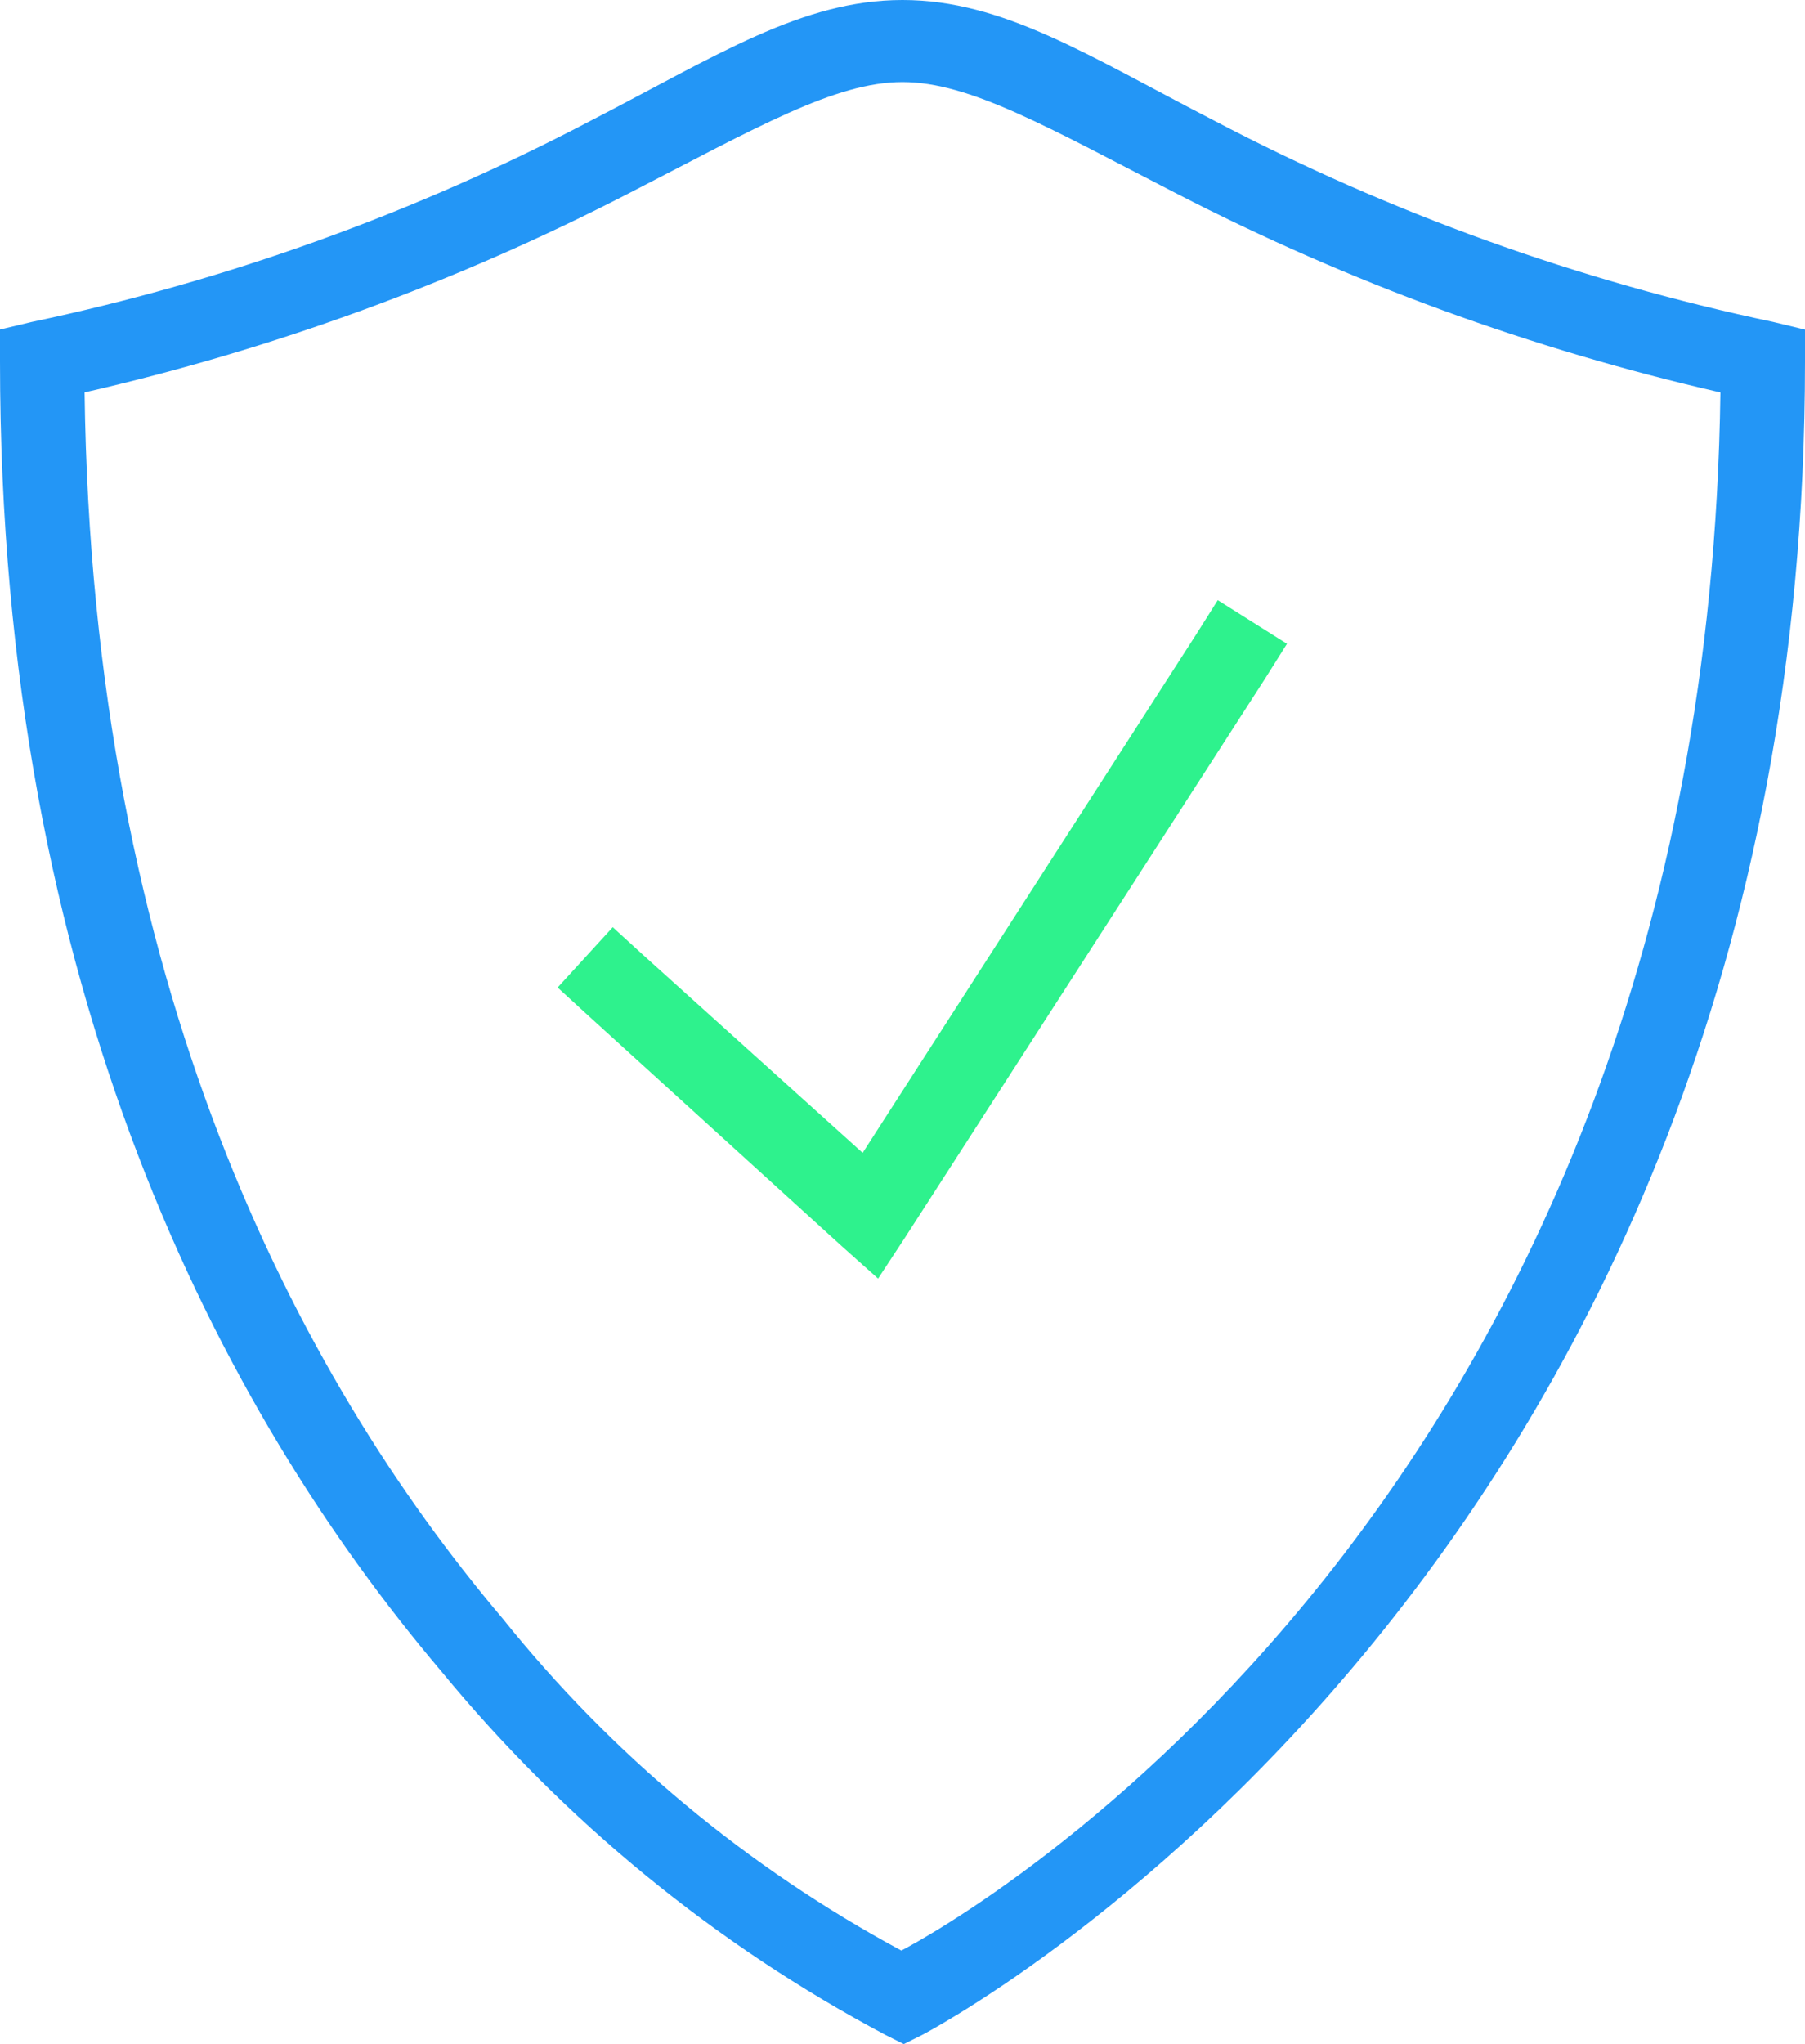
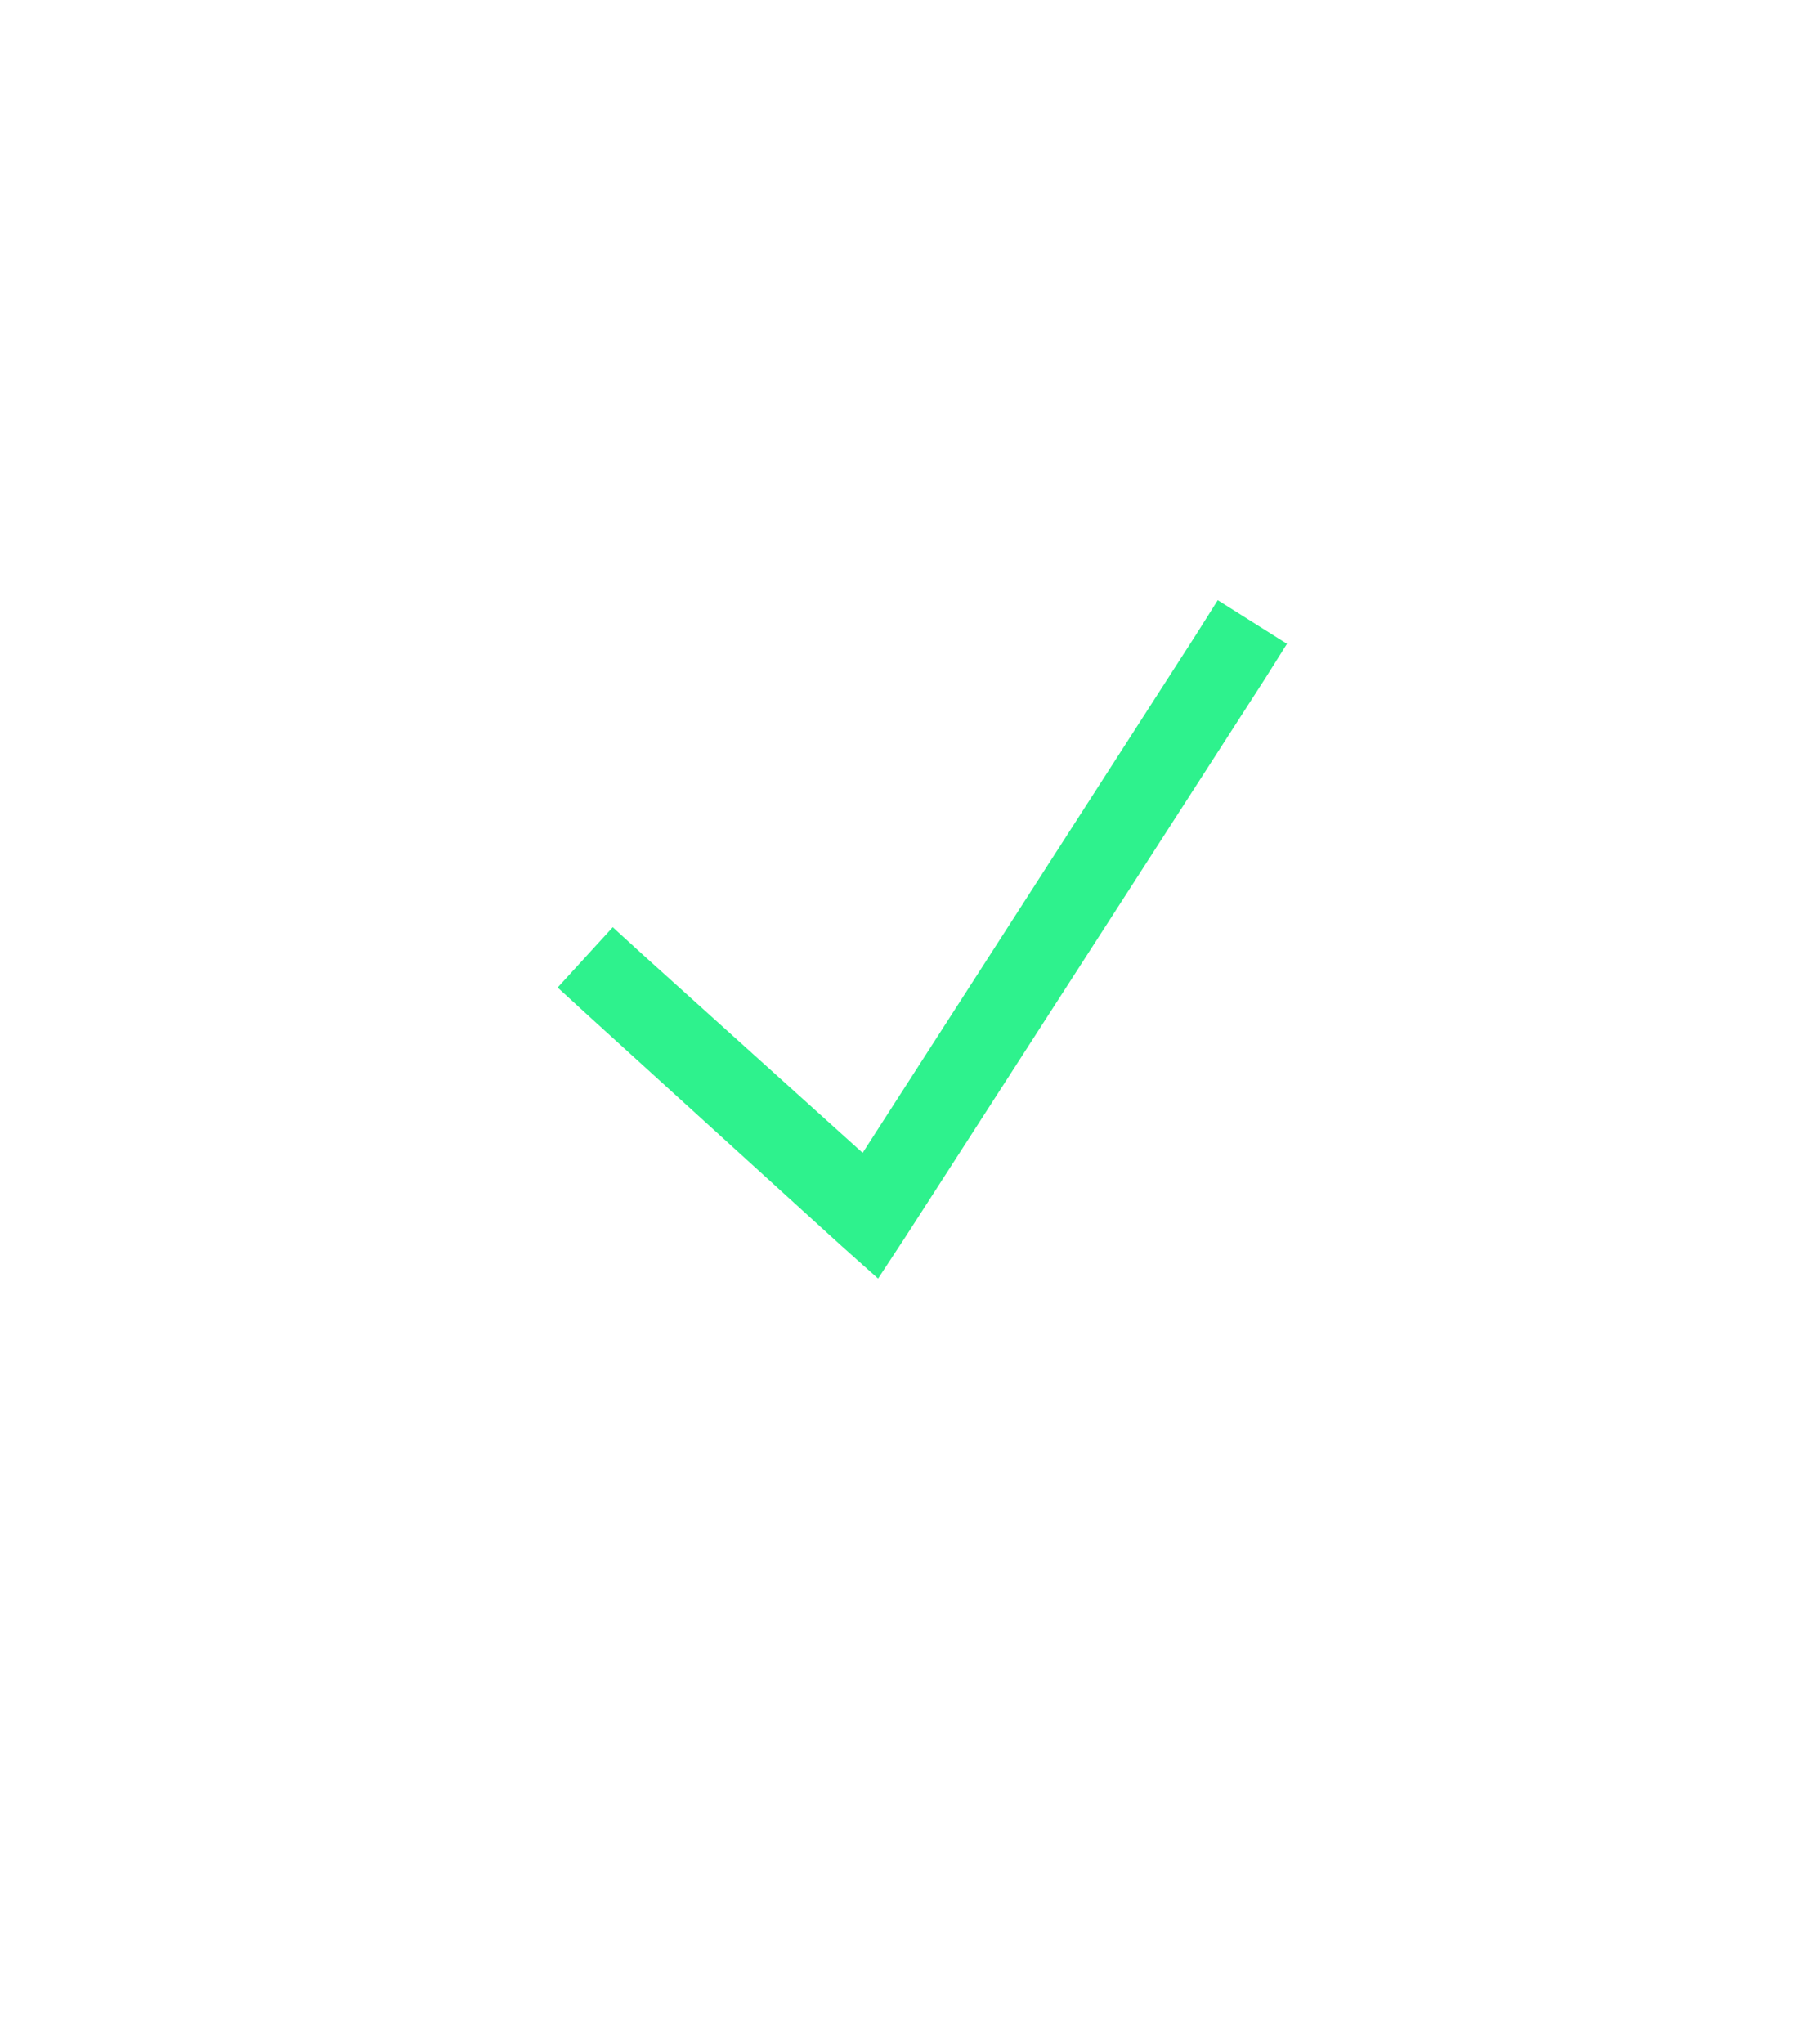
<svg xmlns="http://www.w3.org/2000/svg" viewBox="0 0 44 49.813">
-   <path d="M43.22 7.844c-4.746-1-9.33-2.652-13.625-4.906C26.523 1.355 24.453 0 22 0s-4.523 1.355-7.594 2.938C10.112 5.192 5.527 6.843.78 7.844L0 8.03v.78c0 15.32 5.37 25.56 10.75 31.907 3 3.648 6.677 6.665 10.844 8.875l.437.218.438-.218S44 38.47 44 8.812v-.78zM21.97 47.53c-3.75-2.02-7.055-4.77-9.72-8.093C7.223 33.5 2.246 23.96 2.062 9.562c4.602-1.052 9.054-2.68 13.25-4.843C18.45 3.105 20.355 2 22 2s3.55 1.105 6.688 2.72c4.196 2.164 8.648 3.79 13.25 4.843-.368 27.118-18.684 37.3-19.97 37.97z" fill="#2396f6" />
  <path d="M21.03 28.094l-5.375-4.844-.718-.656-1.344 1.47.75.687 6.187 5.625.875.78.657-1 8.78-13.625.53-.843-1.687-1.063-.532.844-8.125 12.625z" fill="#2ef28d" />
</svg>